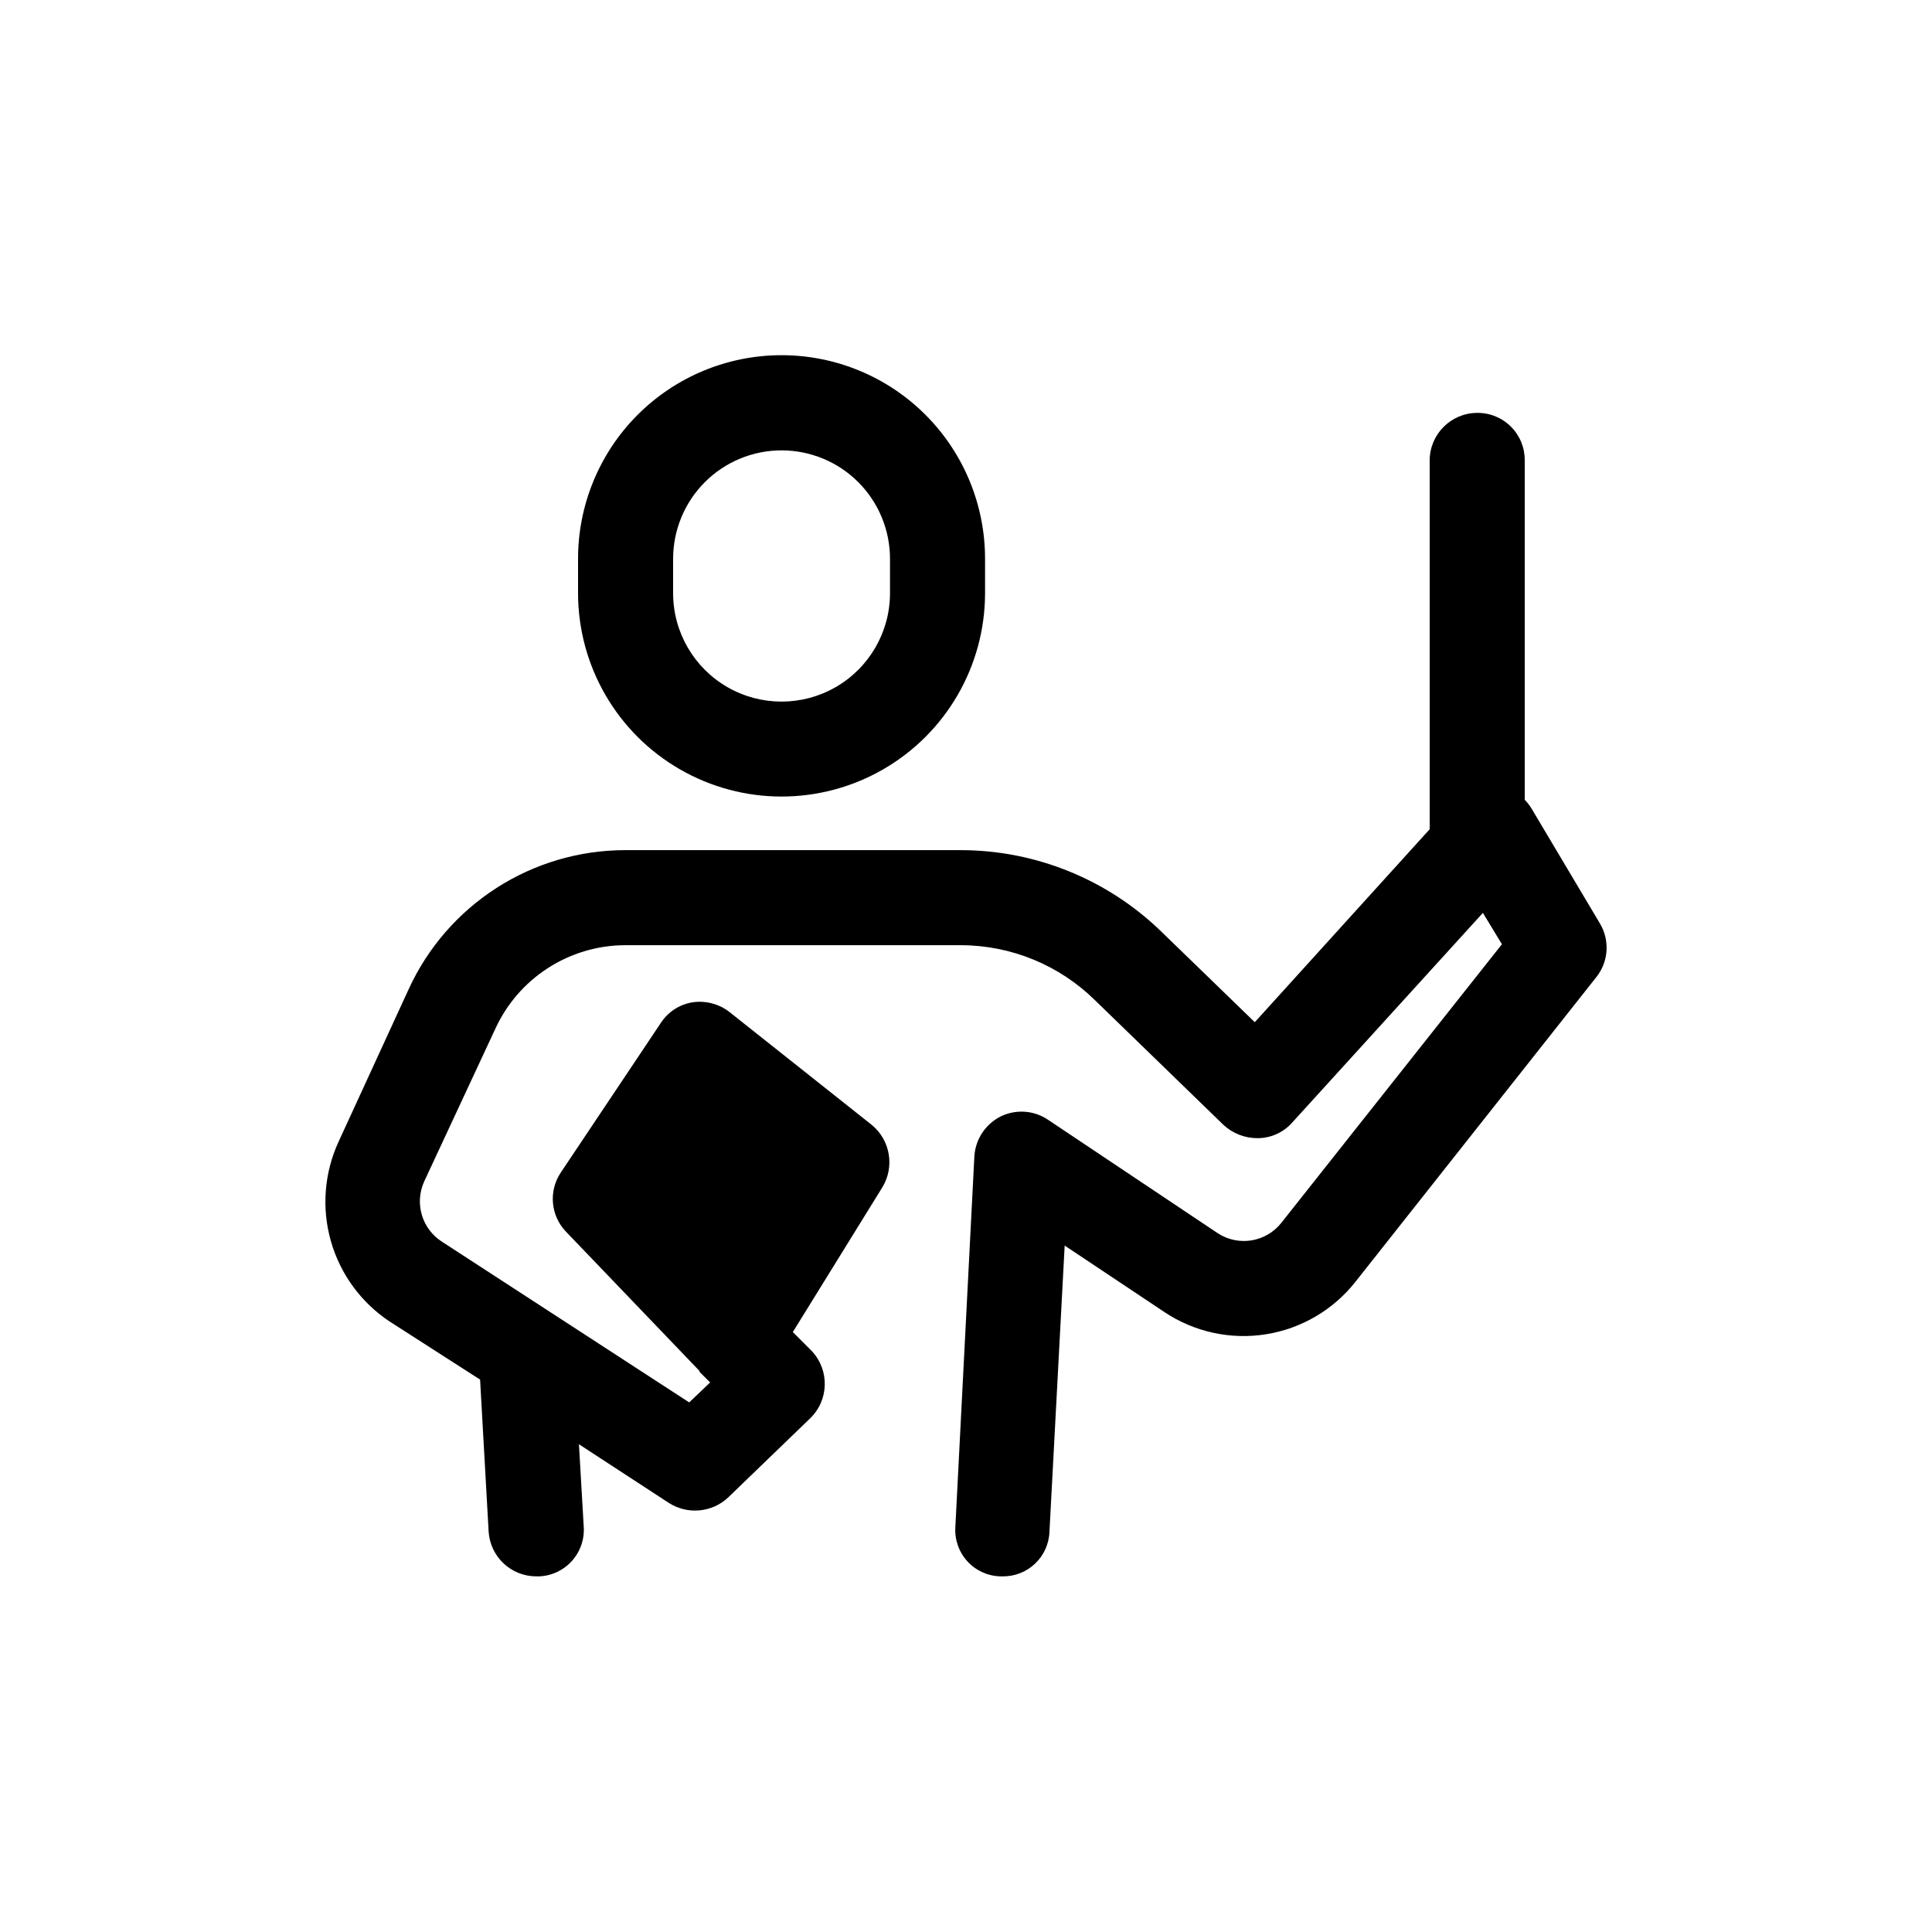
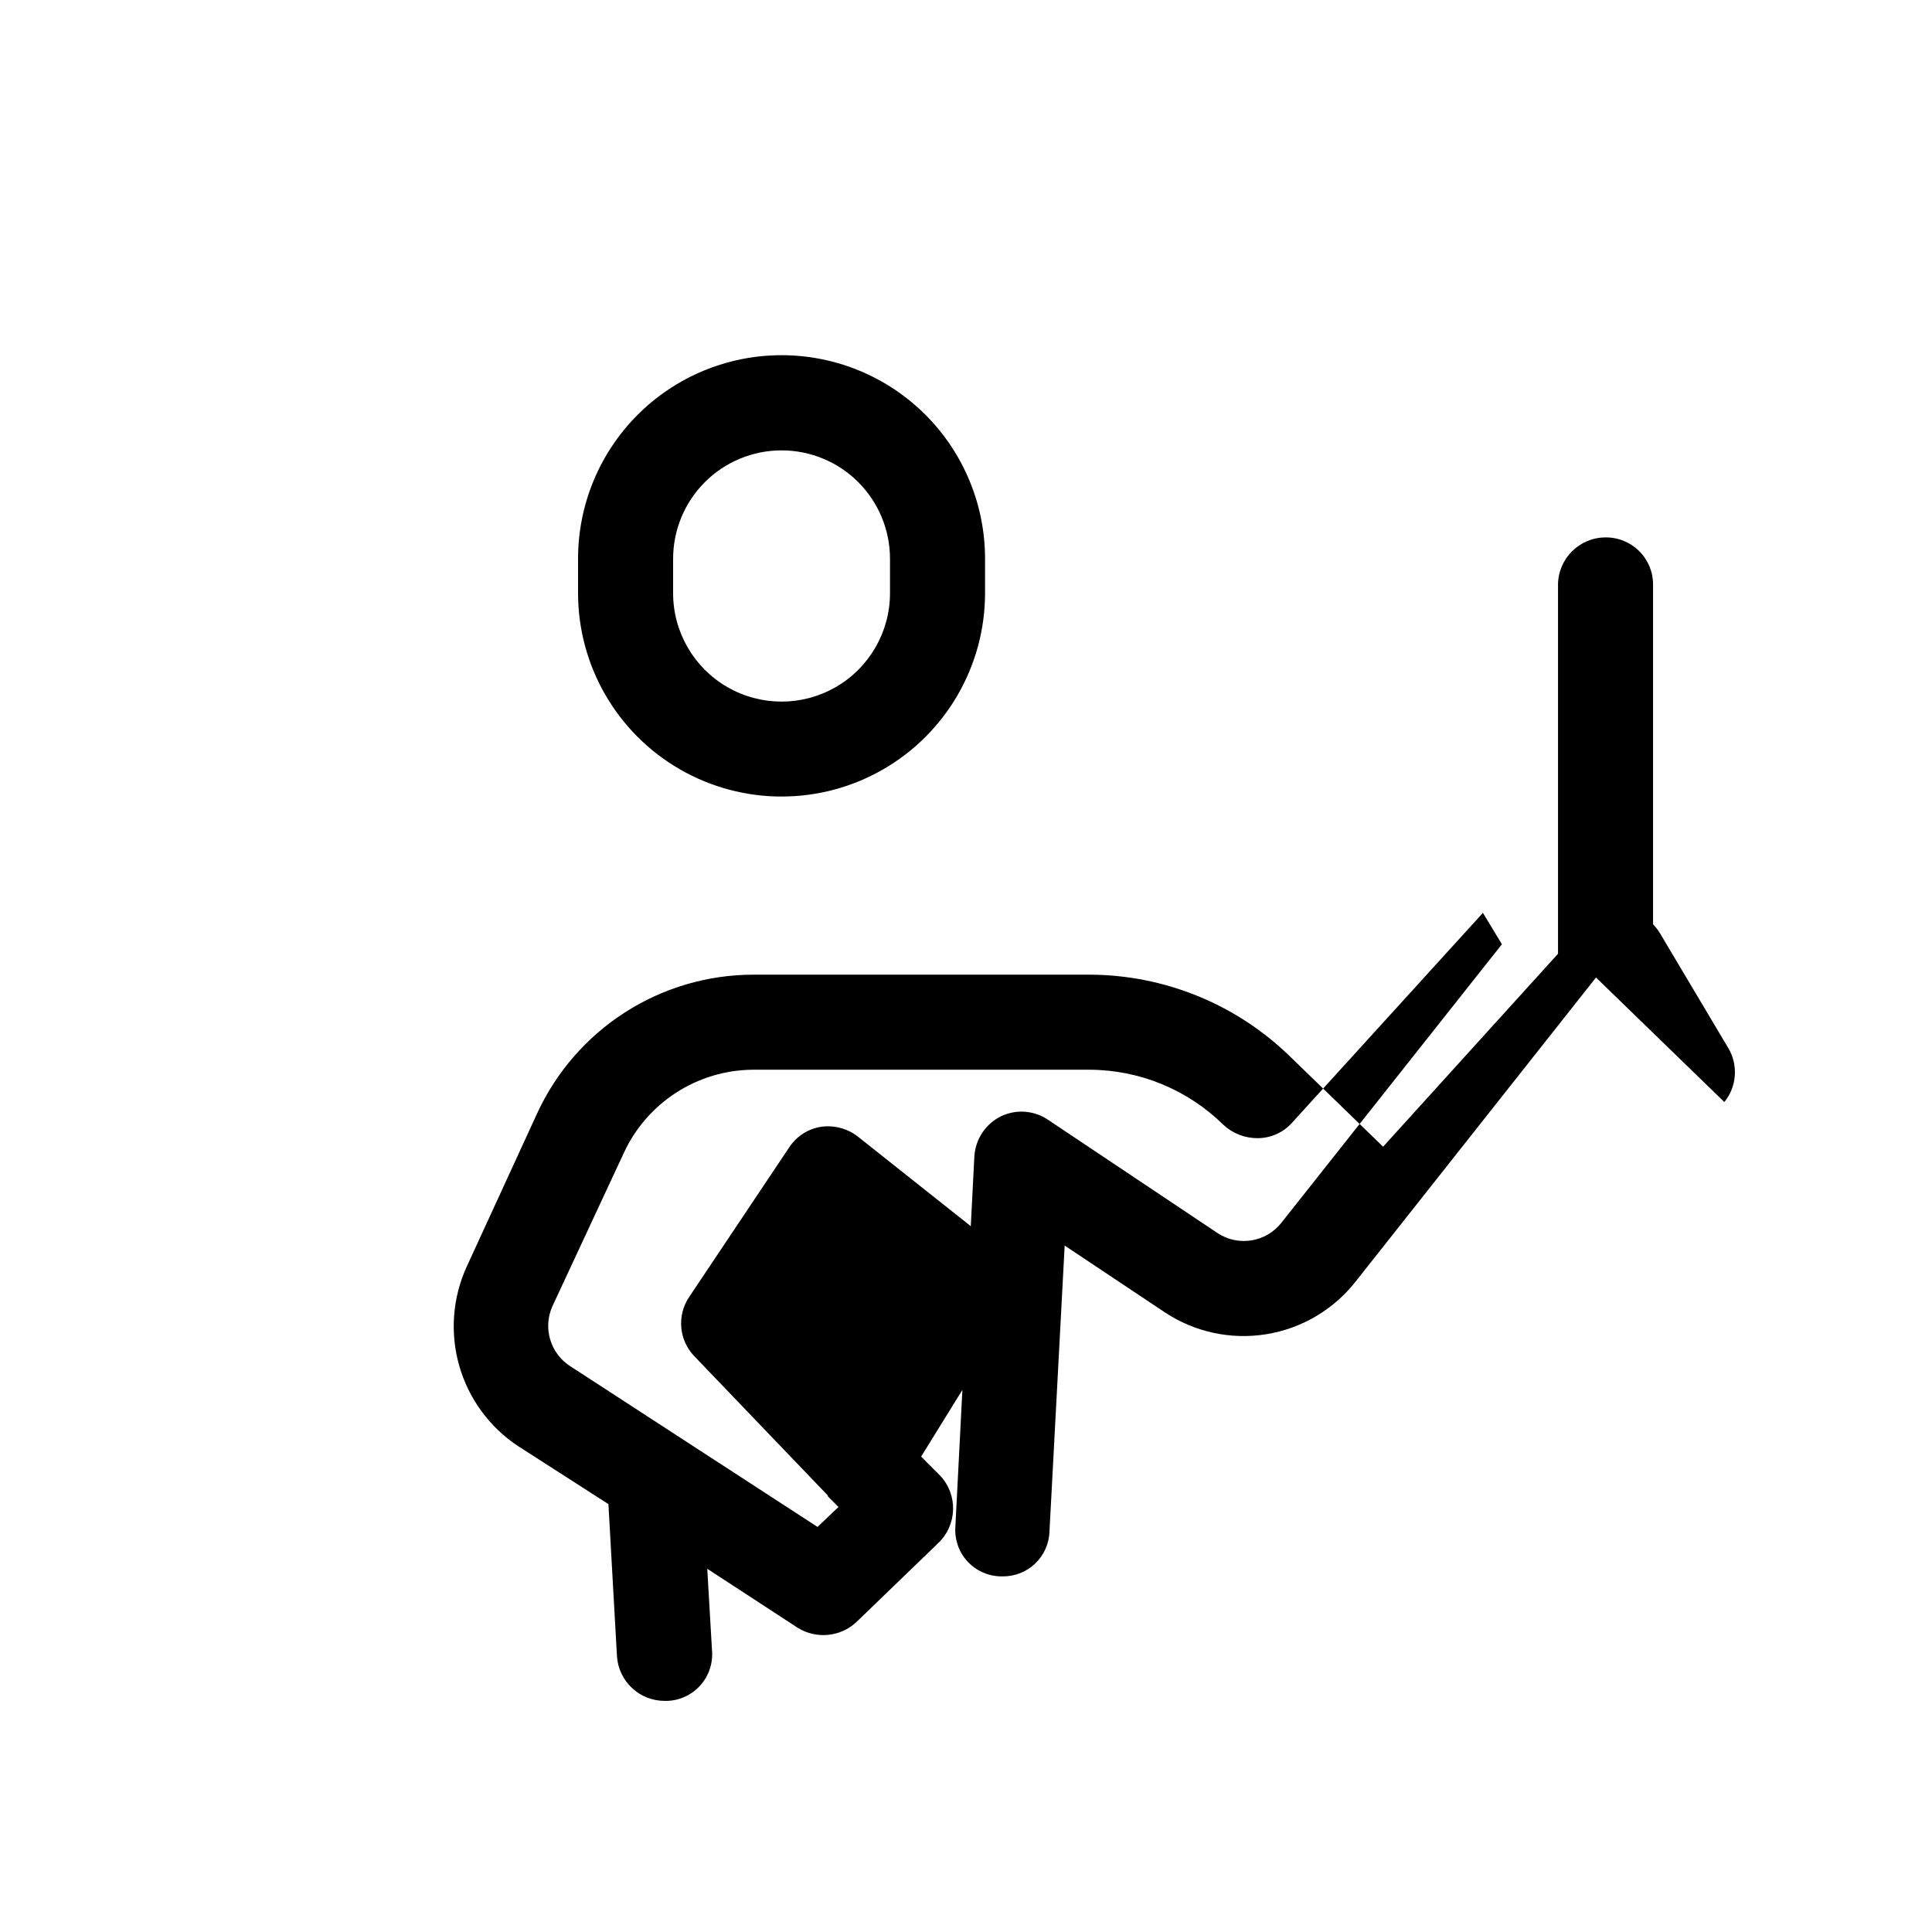
<svg xmlns="http://www.w3.org/2000/svg" fill="#000000" width="800px" height="800px" version="1.1" viewBox="144 144 512 512">
-   <path d="m566.96 403.05-63.73 80.609c-5.879 7.469-14.352 12.445-23.738 13.938-9.383 1.496-18.988-0.602-26.895-5.875l-26.449-17.633-4.031 75.824v-0.004c-0.227 6.641-5.699 11.891-12.344 11.84h-0.754c-3.328-0.105-6.469-1.562-8.703-4.035-2.231-2.469-3.363-5.742-3.137-9.062l5.039-98.242c0.293-4.535 2.981-8.566 7.055-10.582 4.074-1.949 8.879-1.566 12.594 1.008l44.84 29.977c5.492 3.59 12.82 2.391 16.875-2.769l58.441-73.809-5.039-8.312-50.633 55.672h0.004c-2.316 2.566-5.613 4.031-9.07 4.031-3.359 0.02-6.606-1.242-9.066-3.527l-34.008-33c-9.473-9.332-22.223-14.578-35.52-14.609h-89.176c-7.227 0.047-14.289 2.16-20.359 6.09-6.07 3.926-10.891 9.504-13.898 16.074l-18.895 40.559h0.004c-2.555 5.746-0.52 12.492 4.785 15.871l65.496 42.57 5.543-5.289-2.769-2.769c0-0.25-0.25-0.504-0.504-0.754l-35.016-36.527-0.004-0.004c-4.016-4.269-4.539-10.758-1.258-15.617l26.449-39.551v0.004c1.922-2.996 5.043-5.016 8.566-5.543 3.398-0.465 6.84 0.441 9.57 2.519l37.785 29.977c4.961 4.062 6.144 11.172 2.773 16.625l-23.68 38.289 5.039 5.039h-0.004c4.769 5.09 4.547 13.07-0.504 17.883l-21.664 20.906 0.004 0.004c-4.262 3.988-10.672 4.609-15.621 1.512l-23.93-15.617 1.258 21.664c0.277 3.356-0.828 6.684-3.066 9.203-2.234 2.519-5.402 4.019-8.77 4.144h-0.758c-6.66-0.016-12.168-5.191-12.594-11.84l-2.266-40.305-23.93-15.367-0.004 0.004c-7.57-5.012-13.102-12.562-15.598-21.293-2.492-8.73-1.785-18.062 1.996-26.316l18.641-40.559c5.027-10.945 13.086-20.227 23.219-26.742 10.129-6.519 21.914-10 33.961-10.035h89.176c19.859 0.035 38.926 7.809 53.152 21.664l24.688 23.93 46.352-51.137v-97.738h-0.004c0.02-6.949 5.648-12.574 12.598-12.598 3.352-0.031 6.574 1.285 8.941 3.656 2.371 2.367 3.688 5.59 3.652 8.941v89.93c0.664 0.691 1.258 1.453 1.766 2.266l18.137 30.48c2.723 4.523 2.32 10.266-1.012 14.359zm-269.77-101.77v-9.102c-0.031-14.324 5.637-28.07 15.754-38.211 10.117-10.141 23.852-15.836 38.176-15.836 14.324 0 28.059 5.695 38.176 15.836s15.785 23.887 15.754 38.211v9.102c-0.043 19.238-10.332 37-27 46.605-16.668 9.609-37.191 9.609-53.859 0-16.672-9.605-26.957-27.367-27-46.605zm25.191 0c0.031 10.246 5.512 19.703 14.395 24.816 8.879 5.113 19.809 5.113 28.688 0 8.879-5.113 14.363-14.57 14.395-24.816v-9.102c0.023-7.637-2.996-14.969-8.387-20.379-5.391-5.406-12.715-8.445-20.352-8.445-7.637 0-14.961 3.039-20.352 8.445-5.391 5.41-8.41 12.742-8.387 20.379z" />
+   <path d="m566.96 403.05-63.73 80.609c-5.879 7.469-14.352 12.445-23.738 13.938-9.383 1.496-18.988-0.602-26.895-5.875l-26.449-17.633-4.031 75.824v-0.004c-0.227 6.641-5.699 11.891-12.344 11.84h-0.754c-3.328-0.105-6.469-1.562-8.703-4.035-2.231-2.469-3.363-5.742-3.137-9.062l5.039-98.242c0.293-4.535 2.981-8.566 7.055-10.582 4.074-1.949 8.879-1.566 12.594 1.008l44.84 29.977c5.492 3.59 12.82 2.391 16.875-2.769l58.441-73.809-5.039-8.312-50.633 55.672h0.004c-2.316 2.566-5.613 4.031-9.07 4.031-3.359 0.02-6.606-1.242-9.066-3.527c-9.473-9.332-22.223-14.578-35.52-14.609h-89.176c-7.227 0.047-14.289 2.16-20.359 6.09-6.07 3.926-10.891 9.504-13.898 16.074l-18.895 40.559h0.004c-2.555 5.746-0.52 12.492 4.785 15.871l65.496 42.57 5.543-5.289-2.769-2.769c0-0.25-0.25-0.504-0.504-0.754l-35.016-36.527-0.004-0.004c-4.016-4.269-4.539-10.758-1.258-15.617l26.449-39.551v0.004c1.922-2.996 5.043-5.016 8.566-5.543 3.398-0.465 6.84 0.441 9.57 2.519l37.785 29.977c4.961 4.062 6.144 11.172 2.773 16.625l-23.68 38.289 5.039 5.039h-0.004c4.769 5.09 4.547 13.07-0.504 17.883l-21.664 20.906 0.004 0.004c-4.262 3.988-10.672 4.609-15.621 1.512l-23.93-15.617 1.258 21.664c0.277 3.356-0.828 6.684-3.066 9.203-2.234 2.519-5.402 4.019-8.77 4.144h-0.758c-6.66-0.016-12.168-5.191-12.594-11.84l-2.266-40.305-23.93-15.367-0.004 0.004c-7.57-5.012-13.102-12.562-15.598-21.293-2.492-8.73-1.785-18.062 1.996-26.316l18.641-40.559c5.027-10.945 13.086-20.227 23.219-26.742 10.129-6.519 21.914-10 33.961-10.035h89.176c19.859 0.035 38.926 7.809 53.152 21.664l24.688 23.93 46.352-51.137v-97.738h-0.004c0.02-6.949 5.648-12.574 12.598-12.598 3.352-0.031 6.574 1.285 8.941 3.656 2.371 2.367 3.688 5.59 3.652 8.941v89.93c0.664 0.691 1.258 1.453 1.766 2.266l18.137 30.48c2.723 4.523 2.32 10.266-1.012 14.359zm-269.77-101.77v-9.102c-0.031-14.324 5.637-28.07 15.754-38.211 10.117-10.141 23.852-15.836 38.176-15.836 14.324 0 28.059 5.695 38.176 15.836s15.785 23.887 15.754 38.211v9.102c-0.043 19.238-10.332 37-27 46.605-16.668 9.609-37.191 9.609-53.859 0-16.672-9.605-26.957-27.367-27-46.605zm25.191 0c0.031 10.246 5.512 19.703 14.395 24.816 8.879 5.113 19.809 5.113 28.688 0 8.879-5.113 14.363-14.57 14.395-24.816v-9.102c0.023-7.637-2.996-14.969-8.387-20.379-5.391-5.406-12.715-8.445-20.352-8.445-7.637 0-14.961 3.039-20.352 8.445-5.391 5.41-8.41 12.742-8.387 20.379z" />
</svg>